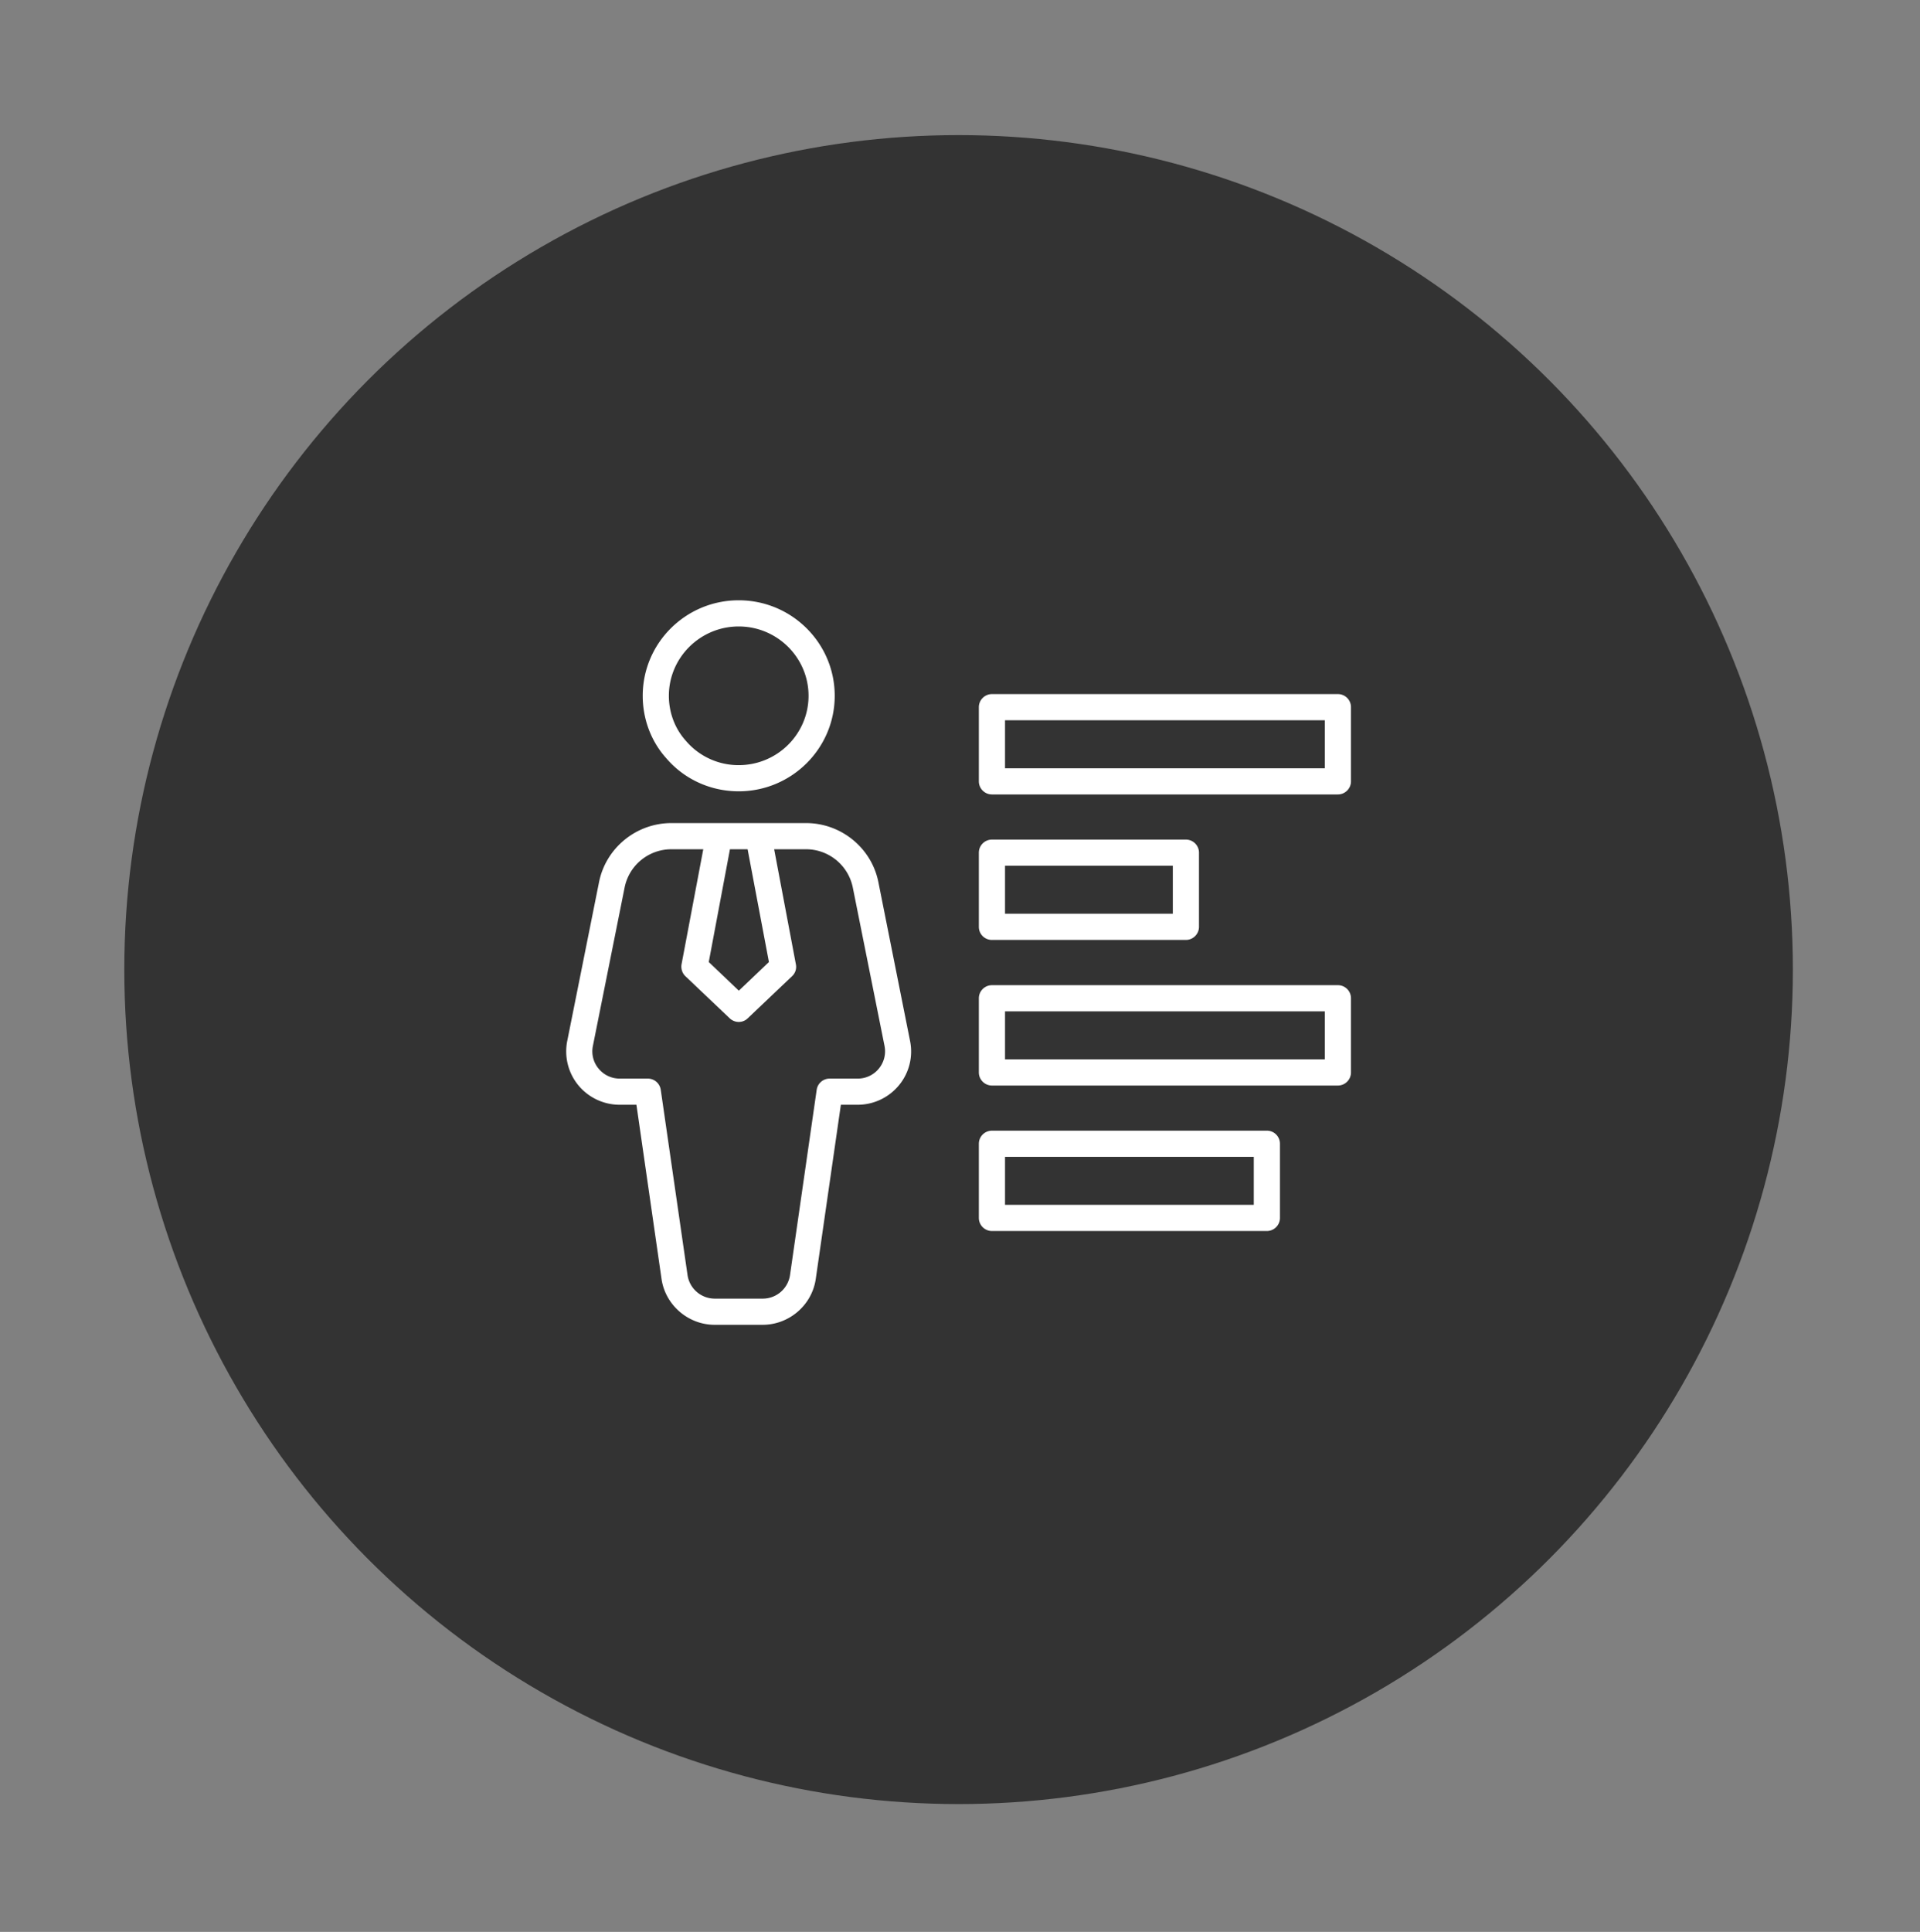
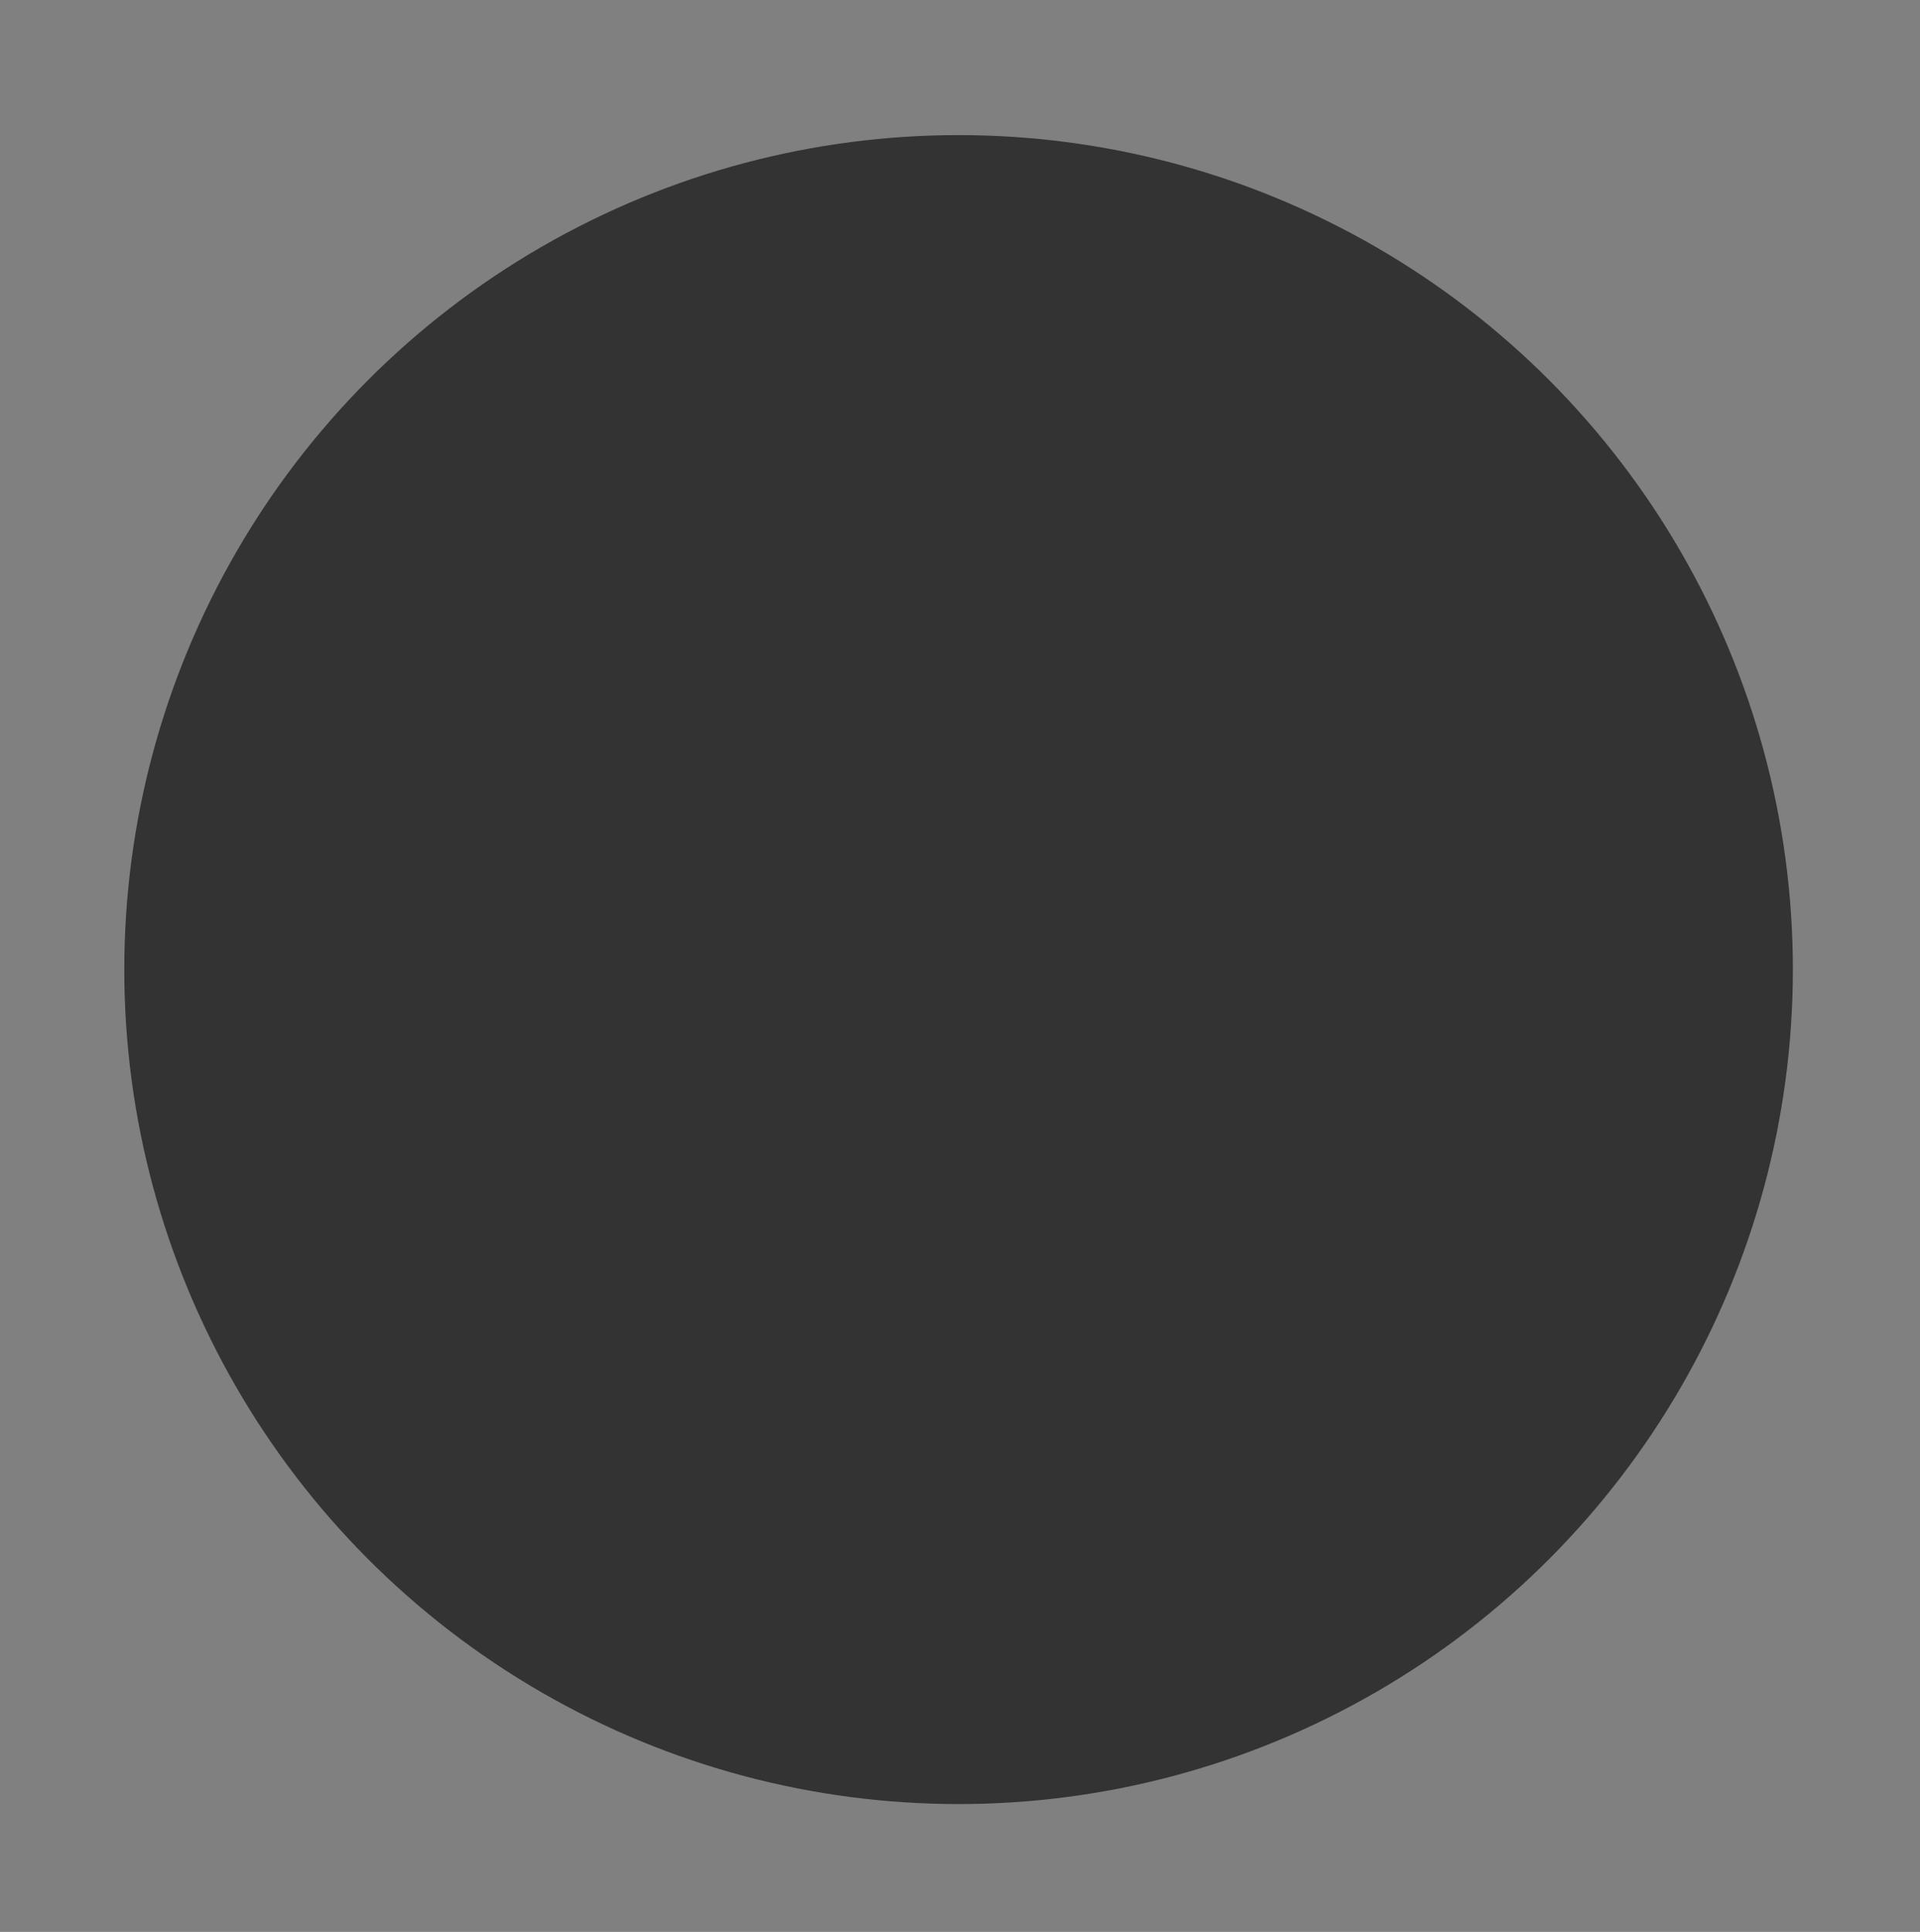
<svg xmlns="http://www.w3.org/2000/svg" width="168" height="169" viewBox="0 0 168 169" fill="none">
  <rect x="0" y="0" width="168" height="169" fill="#808080" stroke="none" />
  <circle cx="83.876" cy="84.818" r="73" fill="#333" />
-   <path d="M64.638 69.222c4.623 0 8.4-3.743 8.4-8.355s-3.766-8.354-8.4-8.354c-4.636 0-8.4 3.742-8.4 8.354 0 2.037.732 3.983 2.048 5.448 1.58 1.854 3.89 2.907 6.352 2.907zm0-14.42c3.364 0 6.11 2.723 6.11 6.065 0 3.342-2.734 6.066-6.11 6.066a6.037 6.037 0 0 1-4.624-2.129c-.962-1.064-1.488-2.472-1.488-3.937 0-3.342 2.747-6.065 6.111-6.065zM76.86 77.175c-.595-2.998-3.261-5.173-6.329-5.173H58.744c-3.068 0-5.734 2.175-6.33 5.173l-2.78 13.883a4.67 4.67 0 0 0 .961 3.868 4.69 4.69 0 0 0 3.628 1.717h1.465l2.197 15.244c.332 2.277 2.335 4.005 4.647 4.005h4.2c2.312 0 4.314-1.716 4.646-4.005l2.198-15.244h1.465c1.407 0 2.735-.63 3.627-1.717a4.631 4.631 0 0 0 .962-3.868l-2.77-13.883zm-12.99-2.884h1.546l1.865 9.866-2.632 2.506-2.632-2.506 1.854-9.866zm13.036 19.181a2.384 2.384 0 0 1-1.854.882h-2.46c-.573 0-1.053.423-1.133.984l-2.335 16.217a2.413 2.413 0 0 1-2.38 2.048h-4.2a2.413 2.413 0 0 1-2.381-2.037l-2.346-16.228c-.08-.56-.561-.984-1.133-.984h-2.461c-.721 0-1.396-.32-1.854-.882a2.352 2.352 0 0 1-.492-1.968l2.78-13.882a4.168 4.168 0 0 1 4.087-3.33h2.792l-1.9 10.06c-.068.377.057.777.332 1.04l3.88 3.686c.217.206.503.32.79.32.286 0 .572-.103.79-.32l3.879-3.685a1.11 1.11 0 0 0 .332-1.042l-1.9-10.06h2.792a4.18 4.18 0 0 1 4.086 3.33l2.781 13.883c.138.71-.046 1.42-.492 1.968zM117.065 60.718h-30.27c-.63 0-1.145.515-1.145 1.145v6.489c0 .63.515 1.144 1.144 1.144h30.271c.63 0 1.145-.515 1.145-1.144v-6.49a1.14 1.14 0 0 0-1.145-1.144zm-1.144 6.49H87.939v-4.2h27.982v4.2zM86.794 82.223h16.972c.63 0 1.145-.515 1.145-1.145V74.59c0-.63-.515-1.144-1.145-1.144H86.794c-.63 0-1.144.515-1.144 1.144v6.49c0 .64.515 1.144 1.144 1.144zm1.145-6.49h14.683v4.2H87.939v-4.2zM117.065 86.183h-30.27c-.63 0-1.145.515-1.145 1.144v6.49c0 .629.515 1.144 1.144 1.144h30.271c.63 0 1.145-.515 1.145-1.145v-6.489a1.14 1.14 0 0 0-1.145-1.144zm-1.144 6.489H87.939v-4.2h27.982v4.2zM110.851 98.91H86.794c-.63 0-1.144.514-1.144 1.144v6.489c0 .629.515 1.144 1.144 1.144h24.057c.629 0 1.144-.515 1.144-1.144v-6.489a1.14 1.14 0 0 0-1.144-1.145zm-1.145 6.488H87.939v-4.2h21.767v4.2z" fill="#fff" />
</svg>